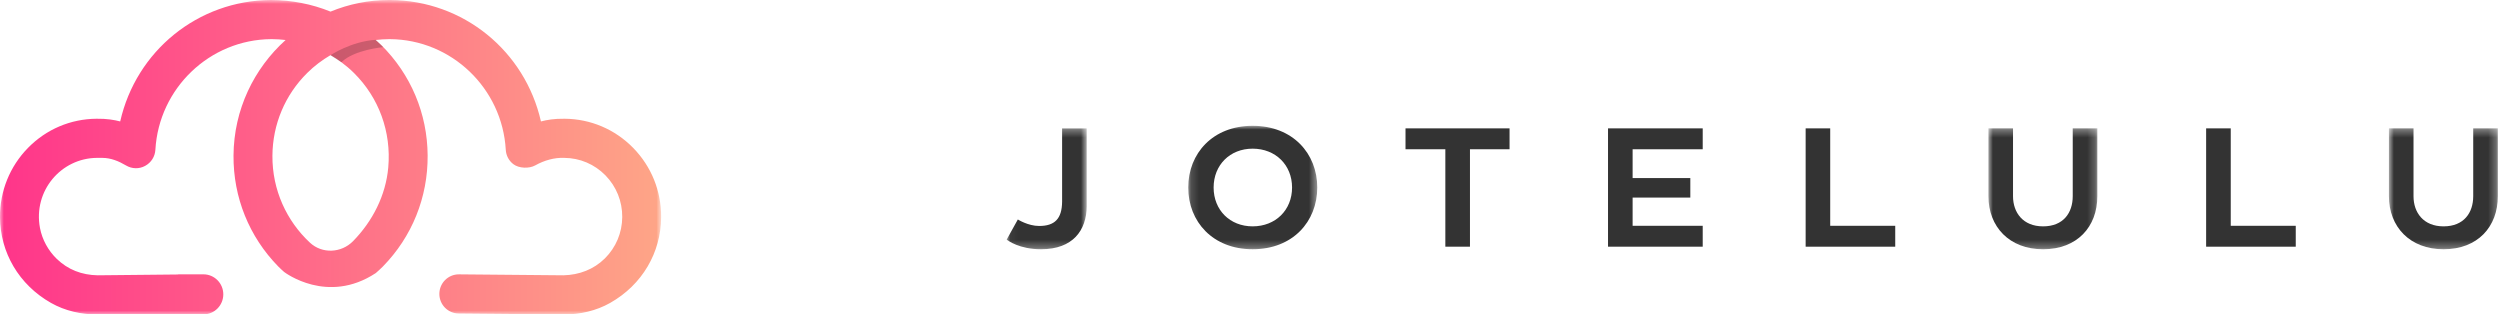
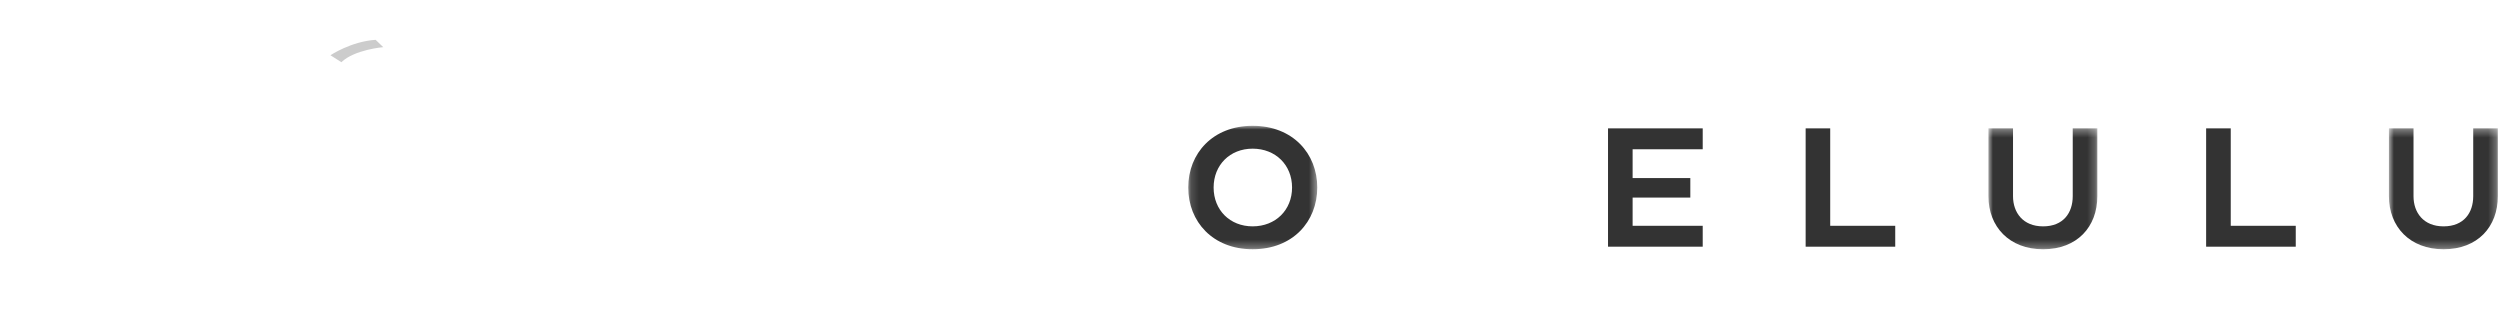
<svg xmlns="http://www.w3.org/2000/svg" width="318" height="40" viewBox="0 0 318 40" fill="none">
  <mask id="mask0_3826_25533" style="mask-type:alpha" maskUnits="userSpaceOnUse" x="0" y="0" width="85" height="40">
-     <path d="M0 0H84.098V40H0V0Z" fill="white" />
-   </mask>
+     </mask>
  <g mask="url(#mask0_3826_25533)">
-     <path fill-rule="evenodd" clip-rule="evenodd" d="M49.387 21.301C49.073 24.849 47.396 28.138 44.909 30.675C43.422 32.193 40.977 32.315 39.424 30.866C36.466 28.113 34.621 24.173 34.652 19.81C34.679 15.818 36.252 12.078 39.077 9.28C39.98 8.383 40.983 7.635 42.048 7.009L42.056 7.012C42.525 7.286 42.979 7.585 43.419 7.912H43.422C43.981 8.325 44.516 8.779 45.022 9.28C48.194 12.422 49.789 16.76 49.387 21.301ZM80.539 18.81C78.219 16.442 75.12 15.126 71.816 15.104C70.45 15.084 69.569 15.253 68.809 15.447C66.777 6.48 58.937 0.066 49.648 0H49.5C46.864 0 44.348 0.529 42.043 1.477C39.658 0.51 37.083 0.008 34.453 0C25.165 0.066 17.32 6.48 15.29 15.447C14.53 15.253 13.613 15.084 12.286 15.104C8.981 15.126 5.884 16.442 3.562 18.81C1.244 21.179 -0.023 24.315 -0.001 27.642C0.032 32.113 2.392 36.21 6.489 38.532C8.274 39.543 10.32 40 12.371 40H12.468L25.724 39.989H25.873C27.272 39.989 28.404 38.848 28.404 37.44C28.404 36.033 27.272 34.894 25.873 34.894H22.659V34.914L12.429 35.019C10.38 34.98 8.632 34.29 7.227 32.936C6.137 31.88 5.369 30.495 5.085 28.999C4.198 24.276 7.775 20.115 12.322 20.082H13.013C14.101 20.082 15.108 20.5 16.045 21.054C16.791 21.494 17.703 21.517 18.468 21.096C19.231 20.683 19.715 19.918 19.765 19.048C20.214 11.217 26.68 5.036 34.489 4.978H34.602C35.183 4.978 35.759 5.025 36.329 5.089C32.311 8.707 29.744 13.934 29.703 19.774C29.662 25.096 31.686 30.11 35.398 33.9C35.638 34.144 35.888 34.368 36.136 34.59L36.139 34.592C36.252 34.678 41.66 38.77 47.779 34.748L47.792 34.742C48.098 34.465 48.412 34.199 48.701 33.9C52.413 30.113 54.434 25.096 54.396 19.774C54.363 14.453 52.264 9.469 48.497 5.732C48.351 5.588 48.197 5.455 48.046 5.319L48.043 5.316C47.952 5.241 47.867 5.167 47.781 5.089L47.801 5.086C48.36 5.023 48.924 4.978 49.497 4.978H49.61C57.419 5.036 63.885 11.217 64.334 19.051C64.375 19.785 64.725 20.442 65.292 20.877C65.997 21.423 67.308 21.472 68.085 21.035C69.211 20.403 70.533 20.023 71.78 20.082C73.766 20.096 75.621 20.888 77.013 22.306C78.403 23.73 79.162 25.608 79.149 27.606C79.136 29.603 78.35 31.473 76.938 32.872C75.522 34.271 73.683 34.969 71.673 35.019L58.378 34.897C57.006 34.889 55.886 36.005 55.886 37.388C55.886 38.756 56.984 39.867 58.342 39.878L71.634 40H71.728C73.776 40 75.823 39.543 77.61 38.532C81.71 36.213 84.067 32.113 84.098 27.642C84.122 24.315 82.859 21.181 80.539 18.81Z" fill="url(#paint0_linear_3826_25533)" />
-   </g>
+     </g>
  <path opacity="0.2" fill-rule="evenodd" clip-rule="evenodd" d="M42.034 7.026C42.034 7.026 44.664 5.264 47.778 5.067L48.751 5.998C48.751 5.998 45.102 6.3 43.422 7.912L42.034 7.026Z" fill="black" />
  <mask id="mask1_3826_25533" style="mask-type:alpha" maskUnits="userSpaceOnUse" x="128" y="16" width="11" height="16">
-     <path d="M128.048 16.329H138.229V31.704H128.048V16.329Z" fill="white" />
-   </mask>
+     </mask>
  <g mask="url(#mask1_3826_25533)">
-     <path fill-rule="evenodd" clip-rule="evenodd" d="M129.469 27.916C129.469 27.916 130.764 28.743 132.181 28.743C134.148 28.743 135.078 27.841 135.1 25.659V16.329H138.229V26.261C138.204 29.27 136.499 31.705 132.417 31.705C129.675 31.705 128.203 30.602 128.048 30.477L129.469 27.916Z" fill="#333333" />
-   </g>
+     </g>
  <mask id="mask2_3826_25533" style="mask-type:alpha" maskUnits="userSpaceOnUse" x="151" y="16" width="17" height="16">
    <path d="M151.143 16.002H167.555V31.704H151.143V16.002Z" fill="white" />
  </mask>
  <g mask="url(#mask2_3826_25533)">
    <path fill-rule="evenodd" clip-rule="evenodd" d="M164.351 23.853C164.351 20.995 162.258 18.91 159.335 18.91C156.439 18.91 154.372 20.995 154.372 23.853C154.372 26.711 156.439 28.792 159.335 28.792C162.258 28.792 164.351 26.711 164.351 23.853ZM151.143 23.853C151.143 19.516 154.268 16.002 159.335 16.002C164.429 16.002 167.555 19.516 167.555 23.853C167.555 28.191 164.429 31.704 159.335 31.704C154.268 31.704 151.143 28.191 151.143 23.853Z" fill="#333333" />
  </g>
-   <path fill-rule="evenodd" clip-rule="evenodd" d="M178.781 16.328H192.015V18.985H186.979V31.378H183.848V18.985H178.781V16.328Z" fill="#333333" />
  <path fill-rule="evenodd" clip-rule="evenodd" d="M215.009 25.132H207.669V28.721H216.585V31.378H204.54V16.328H216.585V18.986H207.669V22.65H215.009V25.132Z" fill="#333333" />
  <path fill-rule="evenodd" clip-rule="evenodd" d="M229.678 31.379V16.328H232.803V28.721H241.074V31.379H229.678Z" fill="#333333" />
  <mask id="mask3_3826_25533" style="mask-type:alpha" maskUnits="userSpaceOnUse" x="252" y="16" width="15" height="16">
    <path d="M252.927 16.328H266.781V31.704H252.927V16.328Z" fill="white" />
  </mask>
  <g mask="url(#mask3_3826_25533)">
    <path fill-rule="evenodd" clip-rule="evenodd" d="M252.927 24.957V16.328H256.056V24.957C256.056 27.038 257.319 28.793 259.88 28.793C262.464 28.793 263.652 27.063 263.652 24.957V16.328H266.781V24.957C266.781 28.843 264.224 31.705 259.88 31.705C255.592 31.705 252.927 28.843 252.927 24.957Z" fill="#333333" />
  </g>
  <path fill-rule="evenodd" clip-rule="evenodd" d="M280.62 31.379V16.328H283.751V28.721H292.02V31.379H280.62Z" fill="#333333" />
  <mask id="mask4_3826_25533" style="mask-type:alpha" maskUnits="userSpaceOnUse" x="303" y="16" width="15" height="16">
    <path d="M303.87 16.328H317.724V31.704H303.87V16.328Z" fill="white" />
  </mask>
  <g mask="url(#mask4_3826_25533)">
    <path fill-rule="evenodd" clip-rule="evenodd" d="M303.87 24.957V16.328H306.999V24.957C306.999 27.038 308.261 28.793 310.823 28.793C313.406 28.793 314.594 27.063 314.594 24.957V16.328H317.724V24.957C317.724 28.843 315.166 31.705 310.823 31.705C306.534 31.705 303.87 28.843 303.87 24.957Z" fill="#333333" />
  </g>
  <defs>
    <linearGradient id="paint0_linear_3826_25533" x1="0.264" y1="19.873" x2="83.832" y2="19.873" gradientUnits="userSpaceOnUse">
      <stop stop-color="#FF358A" />
      <stop offset="1" stop-color="#FEA587" />
    </linearGradient>
  </defs>
</svg>